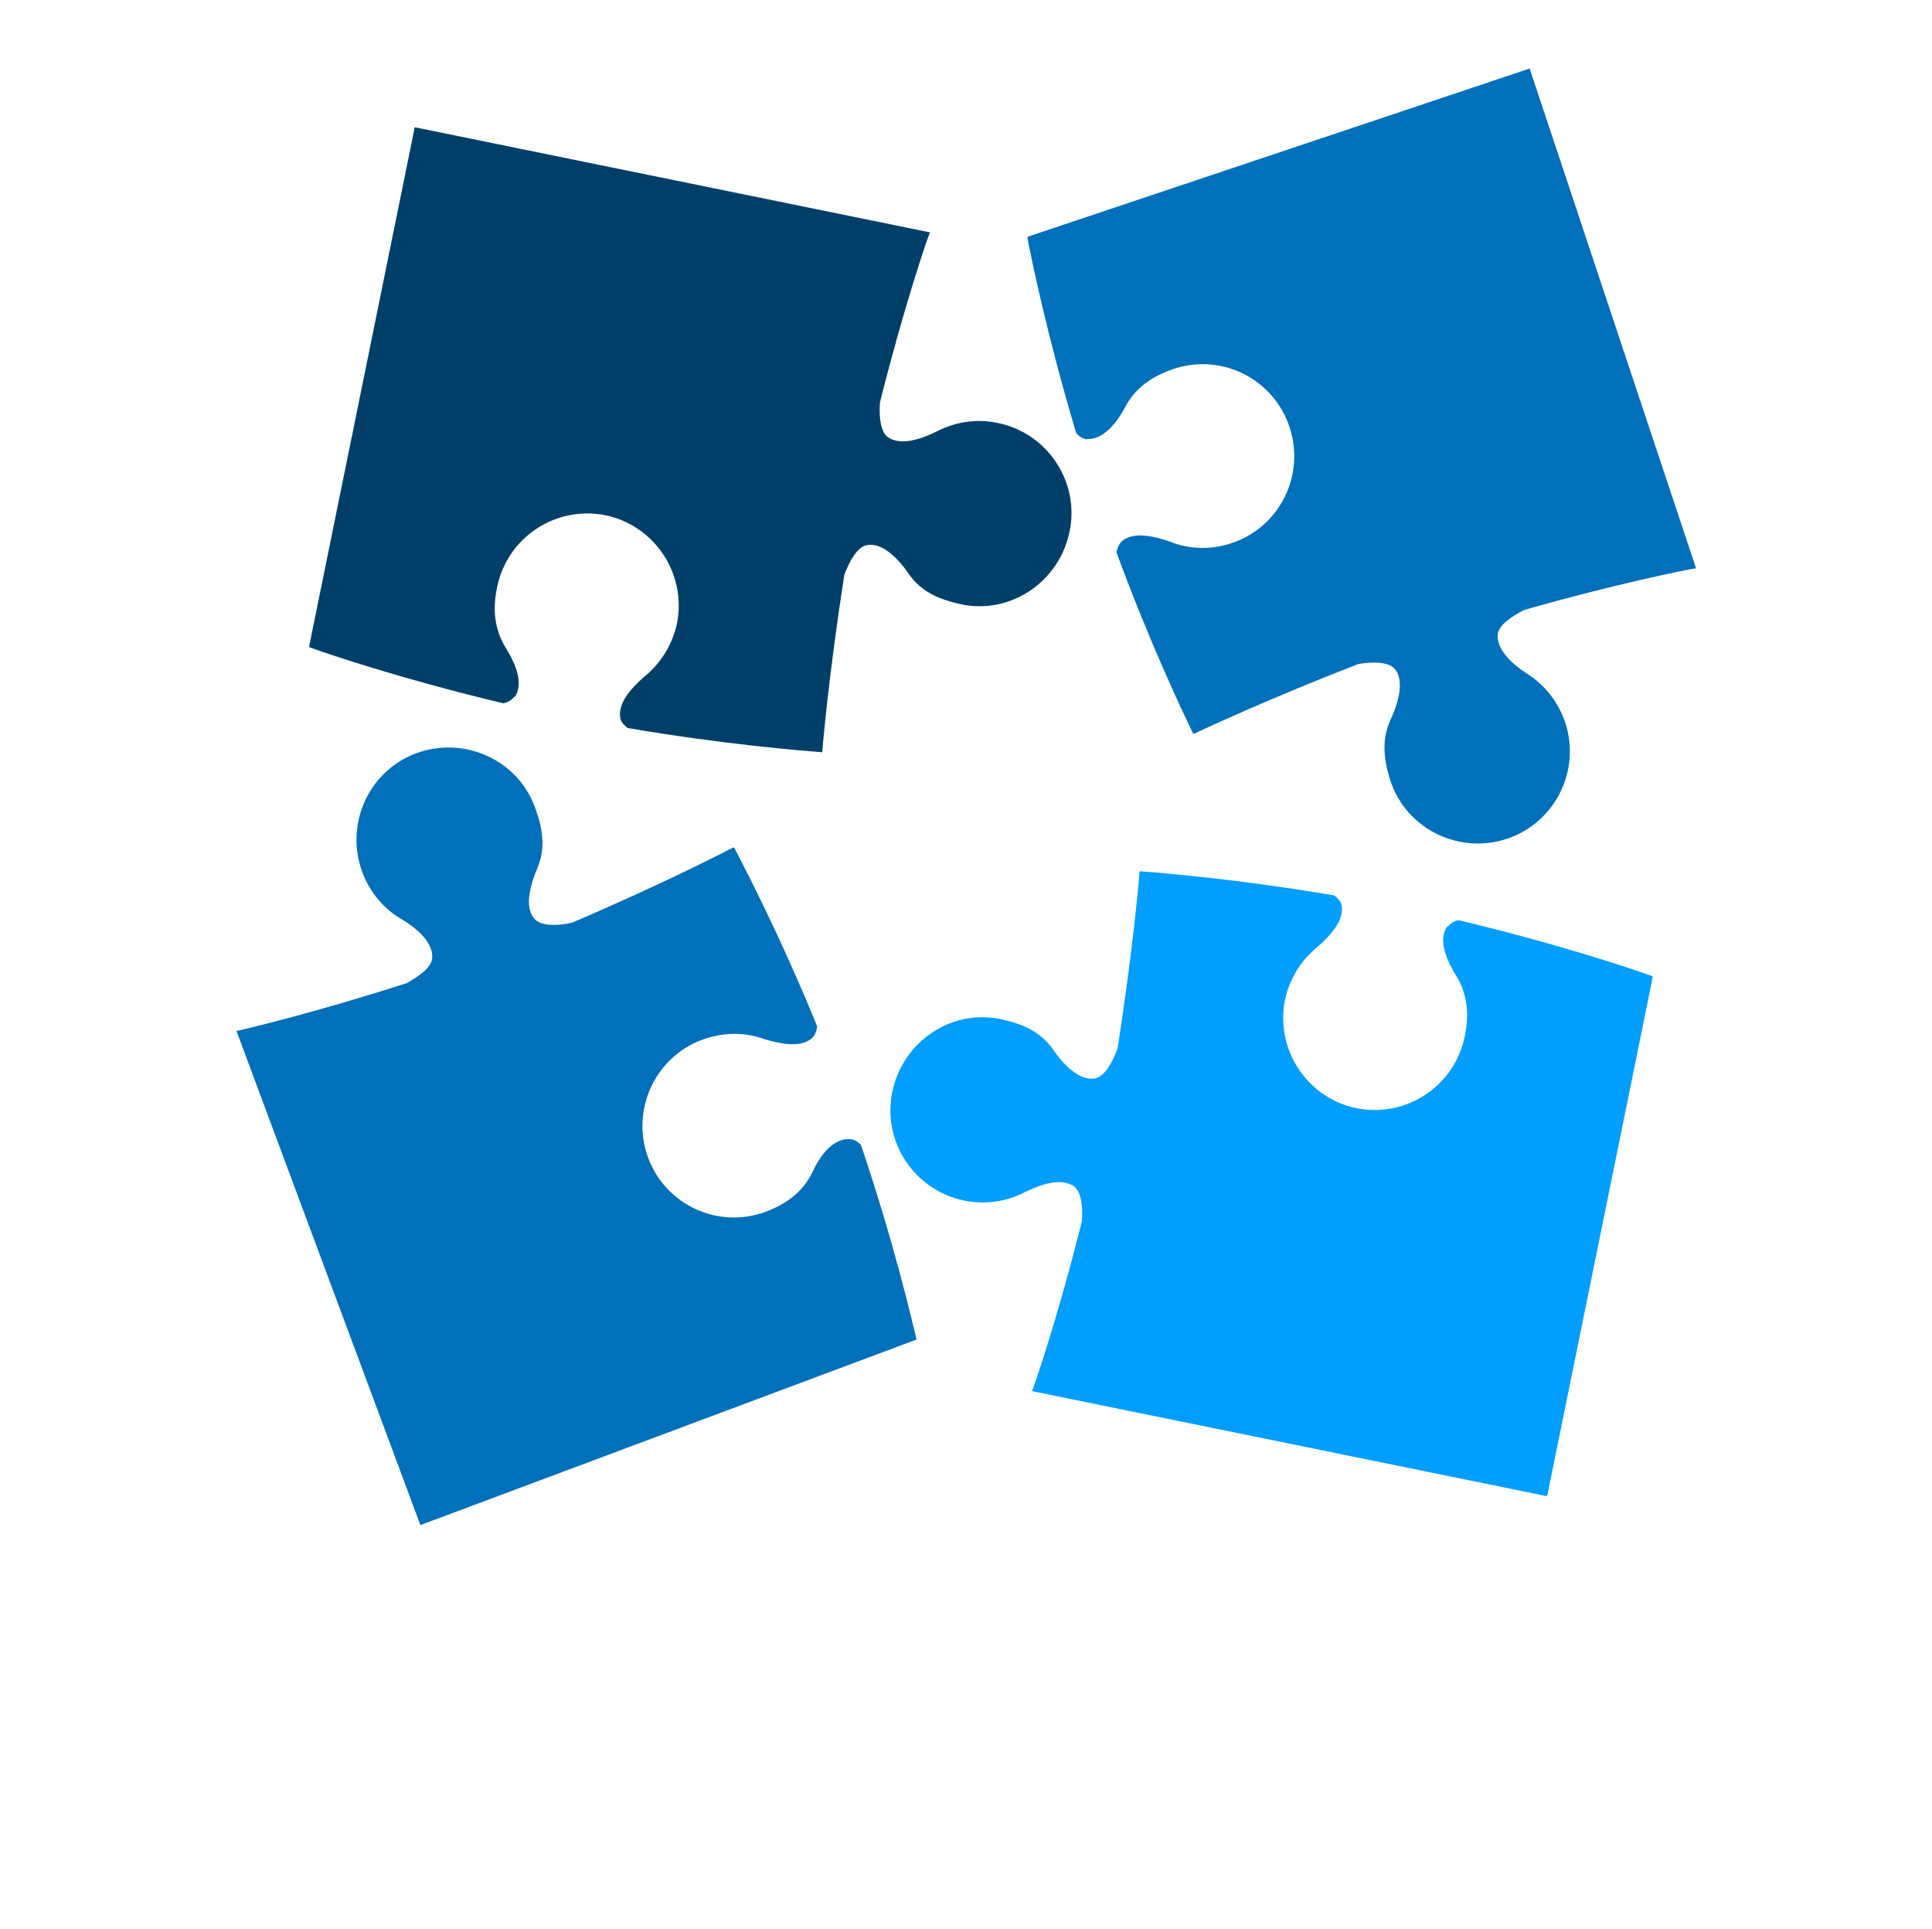
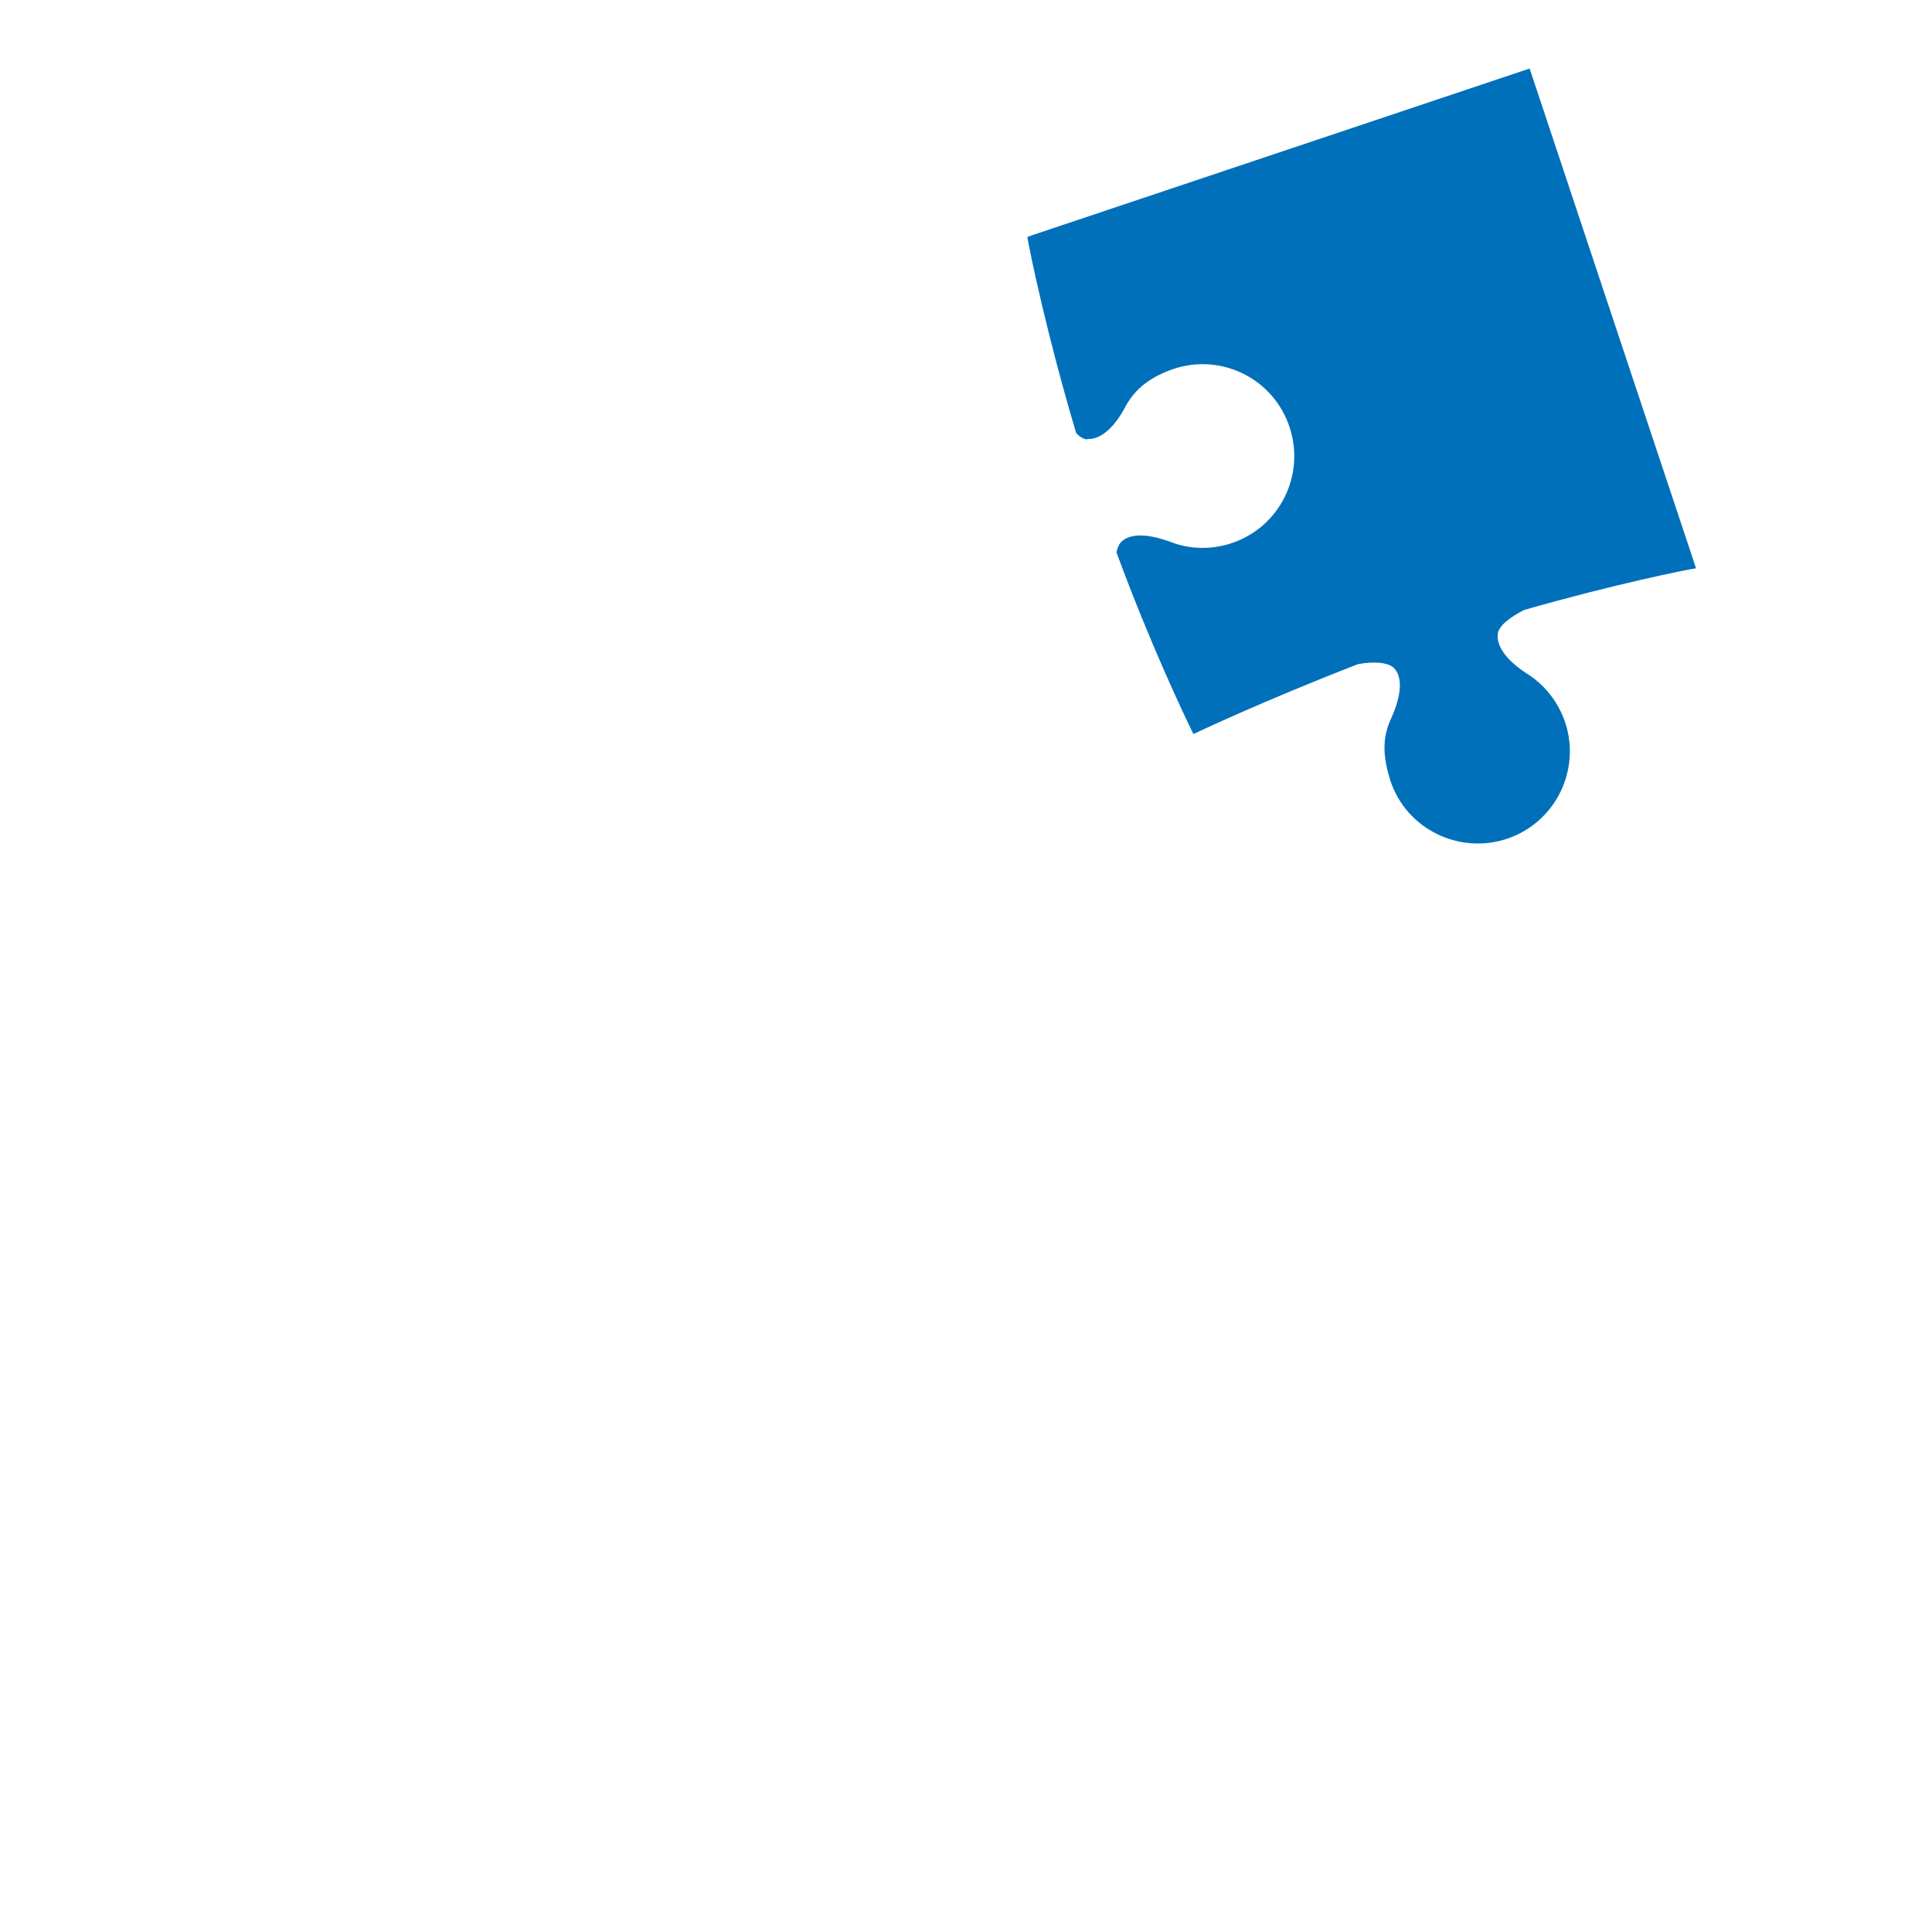
<svg xmlns="http://www.w3.org/2000/svg" id="Ebene_1" version="1.1" viewBox="0 0 375 374.4">
  <defs>
    <style>
      .st0 {
        fill: #0070ba;
      }

      .st1 {
        fill: #009eff;
      }

      .st2 {
        fill: #004068;
      }
    </style>
  </defs>
-   <path class="st2" d="M99.9,135.3c1.6-2.3.6-5.8-1.7-9.5h0c-2.3-3.7-2.6-7.7-1.7-11.9,2-9.6,11.3-15.8,21-13.9,9.6,2,15.8,11.4,13.9,21-.9,4.2-3.2,7.8-6.3,10.3h0c-3,2.6-5.2,5.4-4.7,8.1.1.7.7,1.3,1.4,1.9,18.8,3.2,33.8,4.4,37.8,4.7h0c0-.1,0-.1,0-.1h0c0-.1,1.2-14.7,4.3-34.4,1-2.6,2.5-5.4,4.4-5.7,2.7-.5,5.7,2.1,8.1,5.6h0c2.5,3.6,6.1,5,10.2,5.9,9.6,2,19-4.4,21-14.1,2-9.6-4.2-19.1-13.9-21.1-4.2-.9-8.4-.2-12,1.7-3.5,1.7-7,2.6-9.3,1.1-1.5-1-1.8-4-1.6-6.8,4.5-18,9.1-31.6,9.7-33l-100-20.4-20.3,99.8-.2,1.1h0c3.2,1.2,18.3,6.3,37.7,10.9,1-.2,1.7-.7,2.1-1.3Z" />
  <path class="st0" d="M211,85.2c2.7.2,5.4-2.4,7.4-6.2h0c2-3.8,5.3-6,9.4-7.4,9.3-3.1,19.4,1.9,22.5,11.3,3.1,9.3-1.9,19.4-11.2,22.5-4.1,1.4-8.4,1.2-12.1-.3h0c-3.7-1.3-7.3-1.8-9.3,0-.5.5-.8,1.2-1,2.1,6.6,17.9,13.1,31.5,14.9,35.2h.1s0,0,0,0h.1s13.2-6.3,31.8-13.5c2.7-.5,5.9-.5,7.1.9,1.8,2.1,1,6-.8,9.9h0c-1.8,4-1.3,7.8,0,11.9,3.1,9.3,13.3,14.3,22.6,11.2,9.3-3.1,14.4-13.2,11.3-22.6-1.4-4.1-4.1-7.4-7.5-9.5-3.2-2.1-5.8-4.8-5.6-7.5.1-1.8,2.6-3.5,5.1-4.8,17.8-5.1,31.9-7.9,33.4-8.1l-32.3-97-96.4,32.3-1.1.4h0c.6,3.4,3.8,19,9.5,38.1.7.7,1.4,1.1,2.1,1.2Z" />
-   <path class="st0" d="M164.8,221.1c-2.8-.1-5.3,2.5-7.1,6.4h0c-1.9,3.9-5.1,6.2-9.1,7.7-9.2,3.4-19.4-1.3-22.8-10.5-3.4-9.2,1.3-19.5,10.5-22.9,4.1-1.5,8.3-1.5,12.1-.1h0c3.7,1.1,7.3,1.6,9.3-.3.5-.5.8-1.3.9-2.2-7.2-17.7-14.2-31-16.1-34.7h-.1c0,0,0,0,0,0h-.1c0,0-13,6.8-31.3,14.6-2.7.6-5.9.7-7.2-.7-1.9-2-1.2-5.9.5-9.9h0c1.7-4,1-7.9-.5-11.9-3.4-9.2-13.8-13.8-23-10.4-9.2,3.4-13.9,13.7-10.5,23,1.5,4.1,4.3,7.3,7.8,9.3,3.3,2,5.9,4.6,5.8,7.3,0,1.9-2.5,3.6-4.9,5-17.7,5.7-31.6,9-33.1,9.3l35.7,95.9,95.2-35.6,1.1-.4h0c-.8-3.4-4.4-18.9-10.8-37.8-.7-.7-1.4-1.1-2.2-1.1Z" />
-   <path class="st1" d="M280.9,179.8c-1.6,2.3-.6,5.8,1.7,9.5h0c2.3,3.7,2.6,7.7,1.7,11.9-2,9.6-11.3,15.8-21,13.9-9.6-2-15.8-11.4-13.9-21,.9-4.2,3.2-7.8,6.3-10.3h0c3-2.6,5.2-5.4,4.7-8.1-.1-.7-.7-1.3-1.4-1.9-18.8-3.2-33.8-4.4-37.8-4.7h0c0,.1,0,.1,0,.1h0c0,.1-1.2,14.7-4.3,34.4-1,2.6-2.5,5.4-4.4,5.7-2.7.5-5.7-2.1-8.1-5.6h0c-2.5-3.6-6.1-5-10.2-5.9-9.6-2-19,4.4-21,14.1-2,9.6,4.2,19.1,13.9,21.1,4.2.9,8.4.2,12-1.7,3.5-1.7,7-2.6,9.3-1.1,1.5,1.1,1.8,4,1.6,6.8-4.5,18.1-9.1,31.6-9.7,33l100,20.4,20.3-99.8.2-1.1h0c-3.2-1.2-18.3-6.3-37.7-10.9-1,.2-1.7.7-2.1,1.3Z" />
</svg>